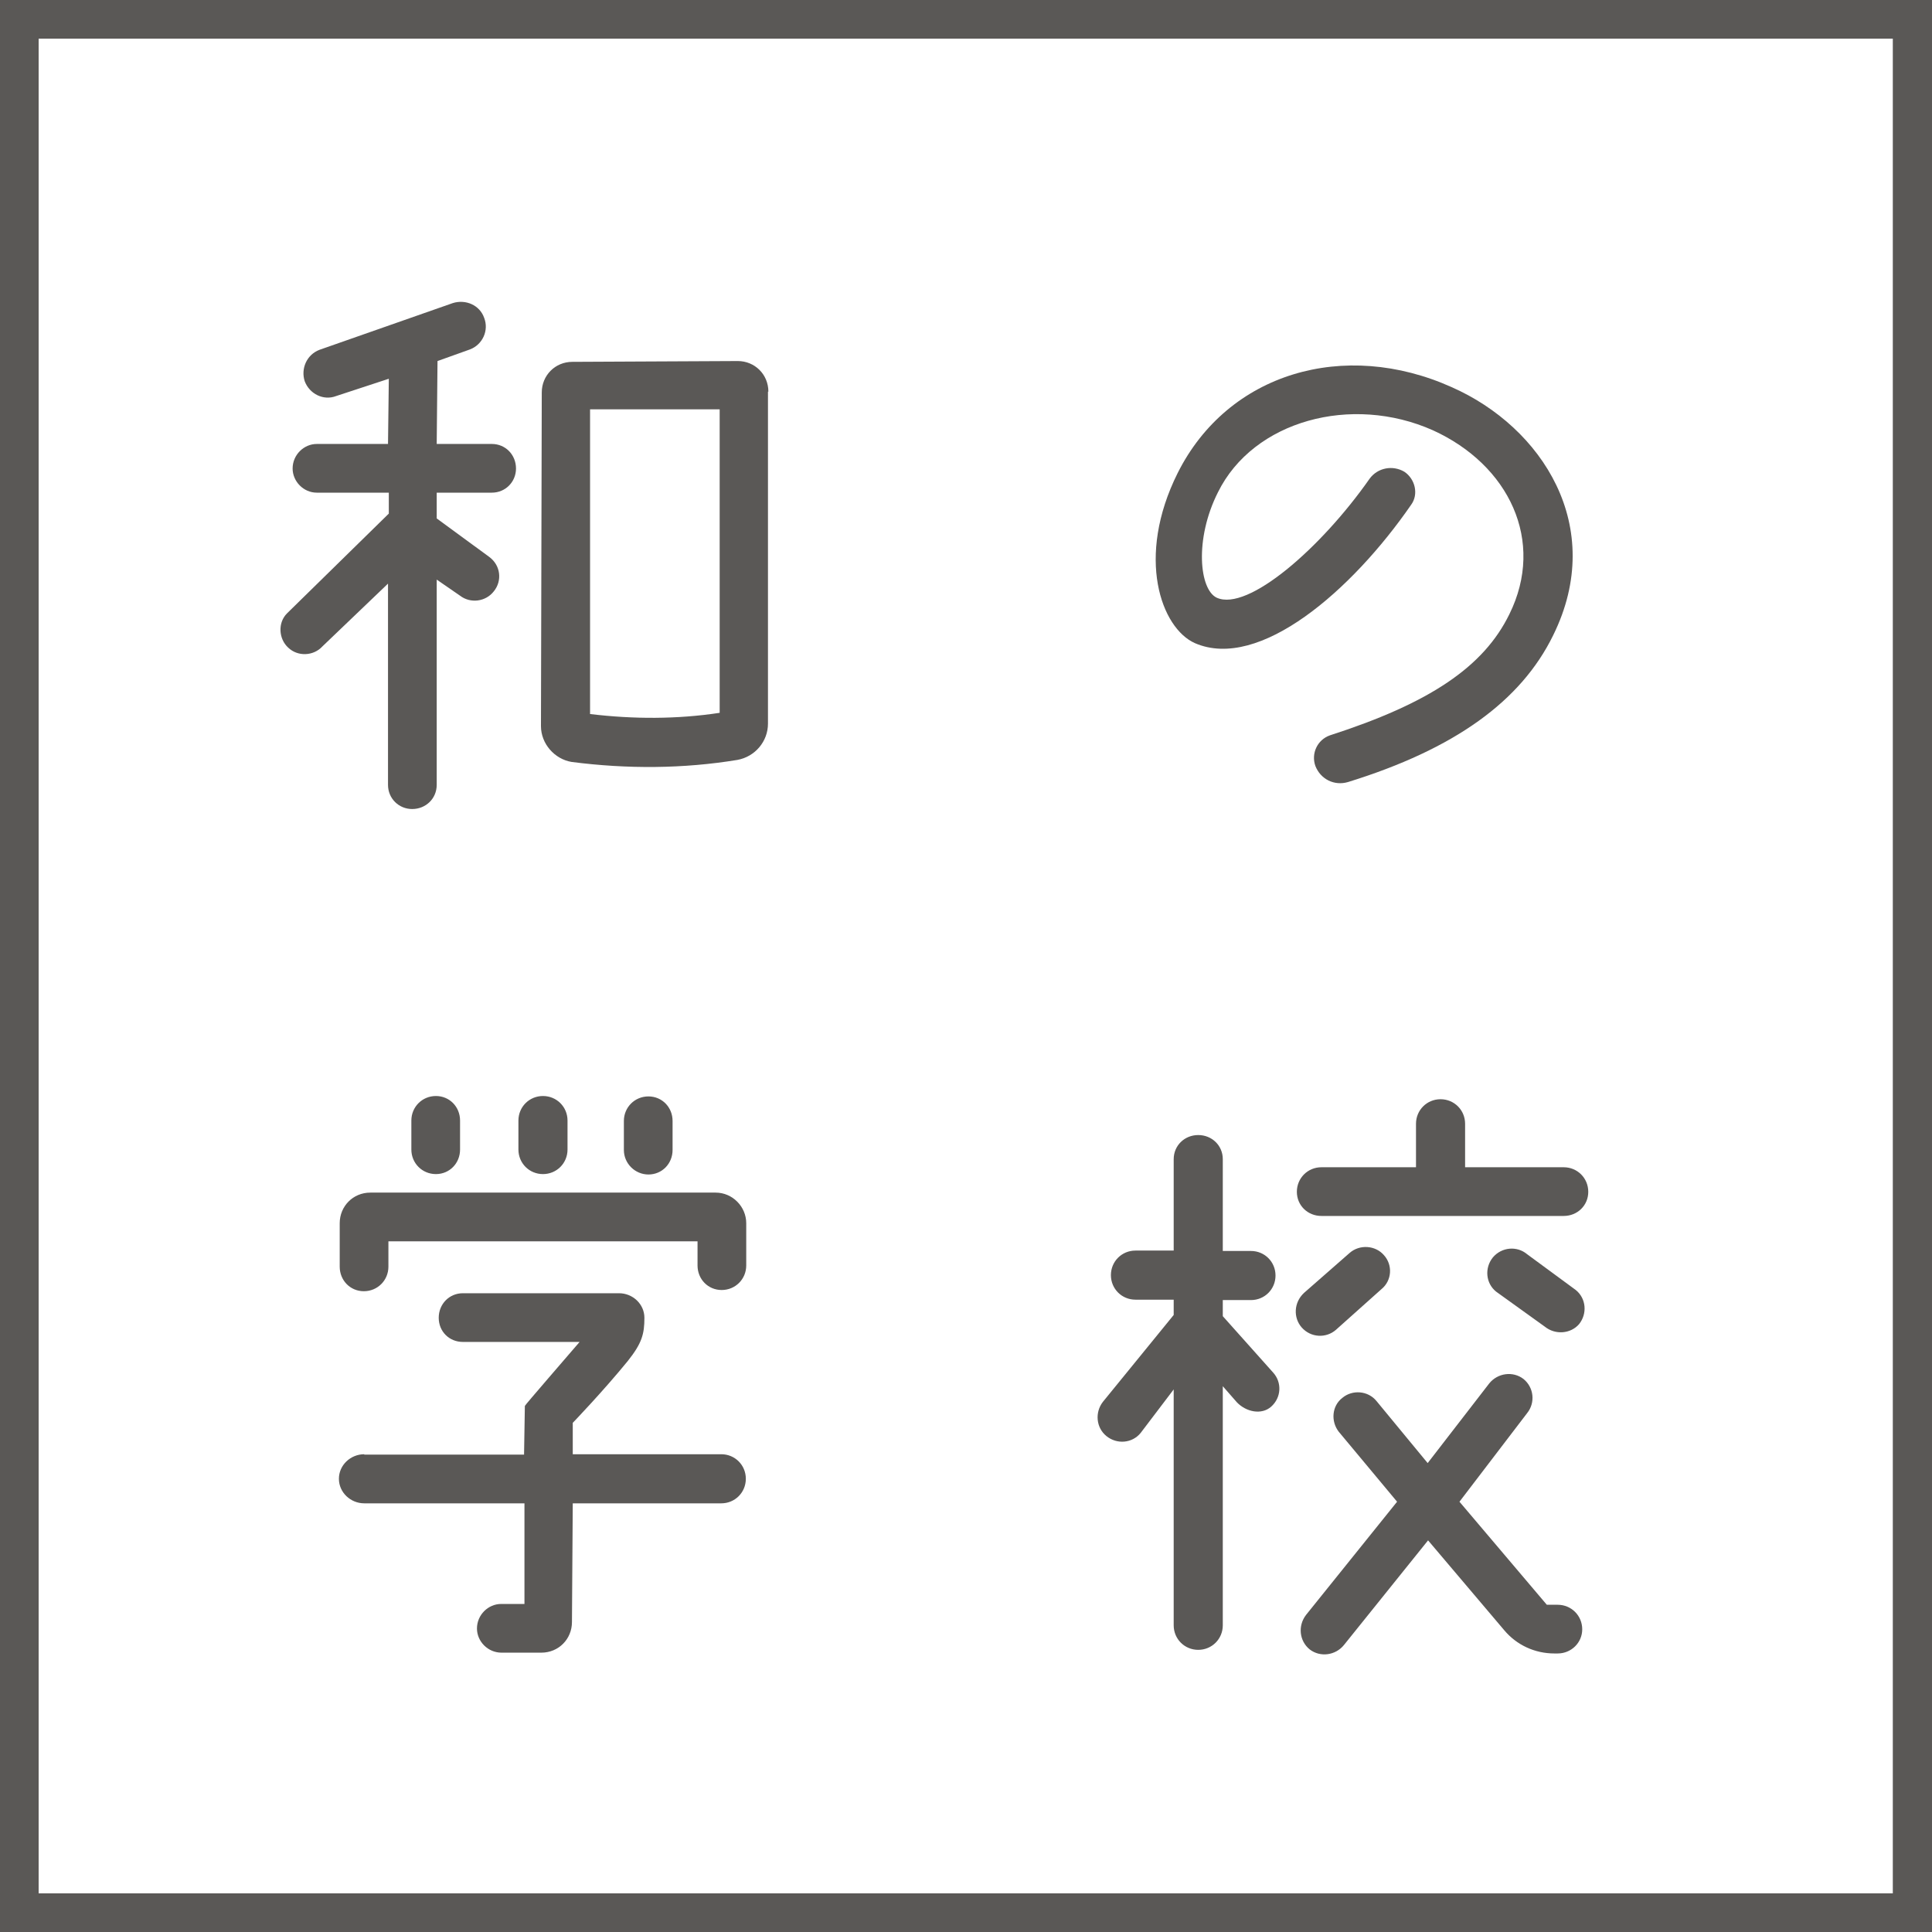
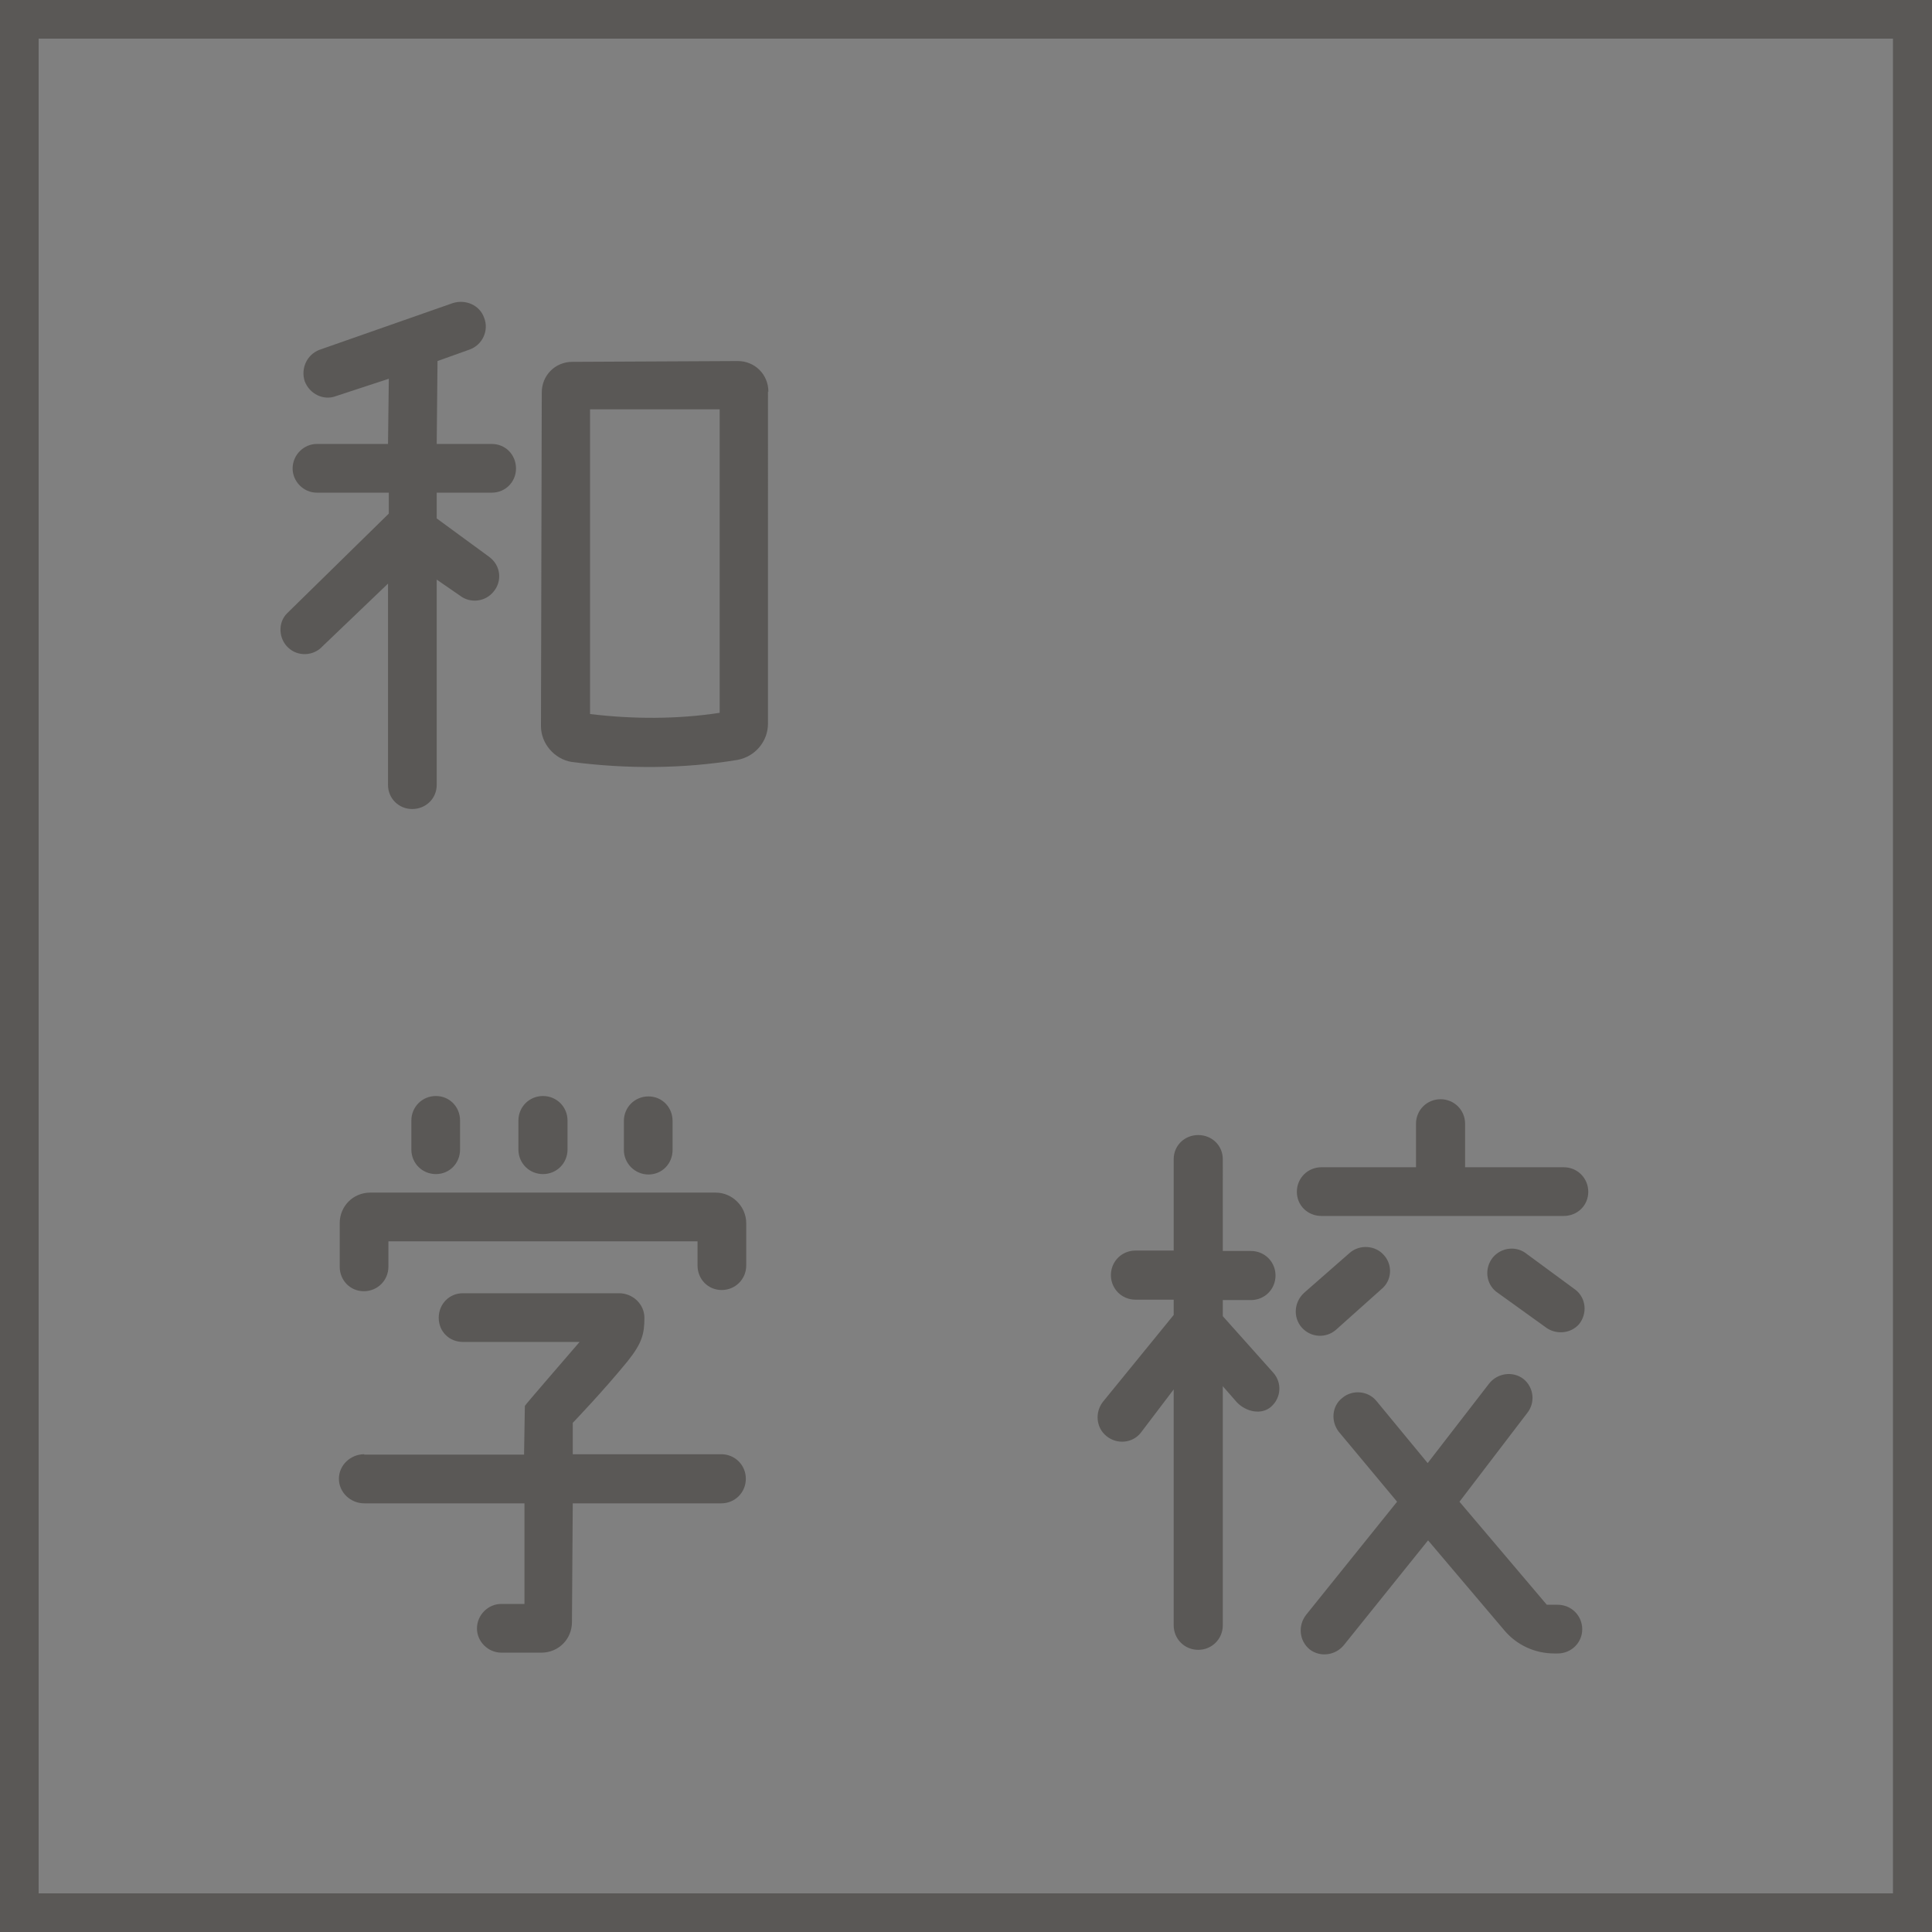
<svg xmlns="http://www.w3.org/2000/svg" version="1.1" id="レイヤー_1" x="0px" y="0px" viewBox="0 0 480 480" style="enable-background:new 0 0 480 480;" xml:space="preserve">
  <rect x="0" y="0" width="480" height="480" fill="#808080" stroke="none" />
  <style type="text/css">
	.st0{fill:#FFFFFF;}
	.st1{fill:#5A5856;}
</style>
-   <rect x="9.6" y="9.6" class="st0" width="460.7" height="460.8" />
  <g>
    <path class="st1" d="M480,480H0V0h480V480z M9.6,470.4h460.7V9.6H9.6V470.4z" />
    <path class="st1" d="M71.3,152.4c-2.3,2.3-2.1,6.3,0.3,8.5c2.4,2.3,6.3,2.1,8.5-0.3L96.4,145v50c0,3.4,2.7,6,6,6   c3.4,0,6.1-2.6,6.1-6v-51l5.8,4c2.6,2,6.4,1.5,8.4-1.1c2.1-2.6,1.7-6.4-1.1-8.5l-13.1-9.6v-6.4h13.7c3.4,0,6-2.7,6-6   c0-3.4-2.6-6.1-6-6.1h-13.7l0.2-20.6l8.1-2.9c3.1-1.2,4.7-4.7,3.5-7.8c-1.1-3.2-4.6-4.7-7.8-3.7L79.4,86.9   c-3.2,1.2-4.7,4.7-3.7,7.8c1.2,3.2,4.7,4.9,7.8,3.7l13.1-4.3l-0.2,16.2H78.7c-3.2,0-6,2.7-6,6.1c0,3.2,2.7,6,6,6h17.9v5.2   L71.3,152.4z M146.6,177.4v-75.7h32.2v75.4C168.3,178.7,157.4,178.7,146.6,177.4z M190.9,97.3c0-4.3-3.4-7.6-7.6-7.6l-41.1,0.2   c-4.3,0-7.6,3.4-7.6,7.6l-0.2,82.9c0,4.4,3.4,8.2,7.6,8.9c13.9,1.8,27.8,1.7,41.2-0.5c4.4-0.8,7.6-4.6,7.6-9V97.3H190.9z" />
-     <path class="st1" d="M330.4,182.7c-3.1,1.1-4.7,4.5-3.6,7.6c1.3,3.3,4.7,5,8.1,4c26.5-8.2,43-20.1,51-36.5   c13.3-27-2.8-51.7-25.2-61.6c-26.7-12-55.6-3.6-68.1,21.3c-10.5,21-4.1,38.6,4.3,42.3c16,6.9,39-13.1,53.7-34.4   c1.9-2.6,1-6.4-1.7-8.2c-2.9-1.7-6.6-1-8.6,1.7c-12.1,17.3-30.3,33.1-38,29.6c-4.3-2-5.6-14.5,0.3-26.2   c8.8-17.8,33.2-24.4,53.4-15.4c18.9,8.6,28,27.5,19,45.7C368.6,165.7,355.2,174.7,330.4,182.7z" />
    <path class="st1" d="M92,296.3c-4.3,0-7.6,3.4-7.6,7.6v10.8c0,3.4,2.6,6.1,6,6.1s6.1-2.7,6.1-6.1v-6.3h76.8v6c0,3.4,2.6,6.1,6,6.1   s6.1-2.7,6.1-6.1v-10.5c0-4.1-3.4-7.6-7.6-7.6H92z M161.1,291.8c3.4,0,6-2.7,6-6.1v-7.2c0-3.4-2.6-6.1-6-6.1s-6.1,2.7-6.1,6.1v7.2   C155,289.1,157.8,291.8,161.1,291.8z M128.8,285.6c0,3.4,2.7,6.1,6.1,6.1s6.1-2.7,6.1-6.1v-7.2c0-3.4-2.7-6.1-6.1-6.1   s-6.1,2.7-6.1,6.1V285.6z M108.3,272.3c-3.4,0-6.1,2.7-6.1,6.1v7.2c0,3.4,2.7,6.1,6.1,6.1s6-2.7,6-6.1v-7.2   C114.3,275,111.7,272.3,108.3,272.3z M90.5,361.3c-3.4,0-6.3,2.7-6.3,6.1s2.9,6.1,6.3,6.1h39.8v25h-5.8c-3.2,0-6,2.7-6,6.1   c0,3.2,2.7,6,6.1,6h9.9c4.3,0,7.6-3.4,7.6-7.6l0.2-29.5h36.9c3.4,0,6.1-2.7,6.1-6.1s-2.7-6.1-6.1-6.1h-36.9v-7.8   c0,0,7.6-7.9,13.7-15.4c3.5-4.4,4.1-6.7,4.1-10.7c0-3.4-2.9-6.1-6.3-6.1H115c-3.4,0-6,2.7-6,6.1s2.6,6,6,6h29   c-2.9,3.4-13.6,15.7-13.6,15.9l-0.2,12.1H90.5V361.3z" />
    <path class="st1" d="M274,348.3c-2,2.6-1.7,6.4,0.9,8.5s6.4,1.8,8.5-0.8l8.2-10.8v58.6c0,3.4,2.7,6.1,6.1,6.1s6.1-2.7,6.1-6.1   v-59.4l3.5,4c2.3,2.4,6.1,3.2,8.5,1.1c2.6-2.3,2.7-6.1,0.5-8.5l-12.5-14v-4h7c3.4,0,6.1-2.7,6.1-6.1s-2.7-6.1-6.1-6.1h-7V288   c0-3.4-2.7-6-6.1-6s-6.1,2.6-6.1,6v22.7h-9.5c-3.4,0-6.1,2.7-6.1,6.1s2.7,6.1,6.1,6.1h9.5v3.8L274,348.3z M370.9,312.4   c-2.1,2.6-1.8,6.4,0.8,8.5l12.1,8.7c2.6,2.1,6.4,1.8,8.5-0.6c2.1-2.6,1.8-6.4-0.8-8.5l-12.1-8.9   C376.9,309.5,373.1,309.8,370.9,312.4z M325.4,409.8c2.6,2,6.4,1.5,8.5-1.1l20.9-26l18.9,22.3c3.1,3.7,7.6,5.8,12.5,5.8h0.8   c3.4,0,6.1-2.7,6.1-6c0-3.4-2.7-6.1-6.1-6.1h-2.7l-21.7-25.6l16.8-22c2.1-2.6,1.7-6.4-0.9-8.5c-2.6-2-6.4-1.5-8.5,1.1l-15.3,19.8   L342,348.1c-2.1-2.6-6-2.9-8.5-0.8c-2.6,2-2.9,5.8-0.9,8.4l14.5,17.4l-22.6,28.1C322.4,403.9,322.8,407.7,325.4,409.8z    M323.4,329.8c2.3,2.6,6.1,2.7,8.5,0.6l11.3-10.1c2.6-2.1,2.9-6,0.6-8.5c-2.1-2.4-6-2.7-8.5-0.5l-11.3,9.9   C321.4,323.6,321.3,327.4,323.4,329.8z M357.9,273.1c-3.4,0-6.1,2.7-6.1,6.1V290h-23.5c-3.4,0-6.1,2.7-6.1,6.1s2.7,6,6.1,6h60.2   c3.4,0,6.1-2.6,6.1-6s-2.7-6.1-6.1-6.1H364v-10.8C364,275.8,361.3,273.1,357.9,273.1z" />
  </g>
</svg>